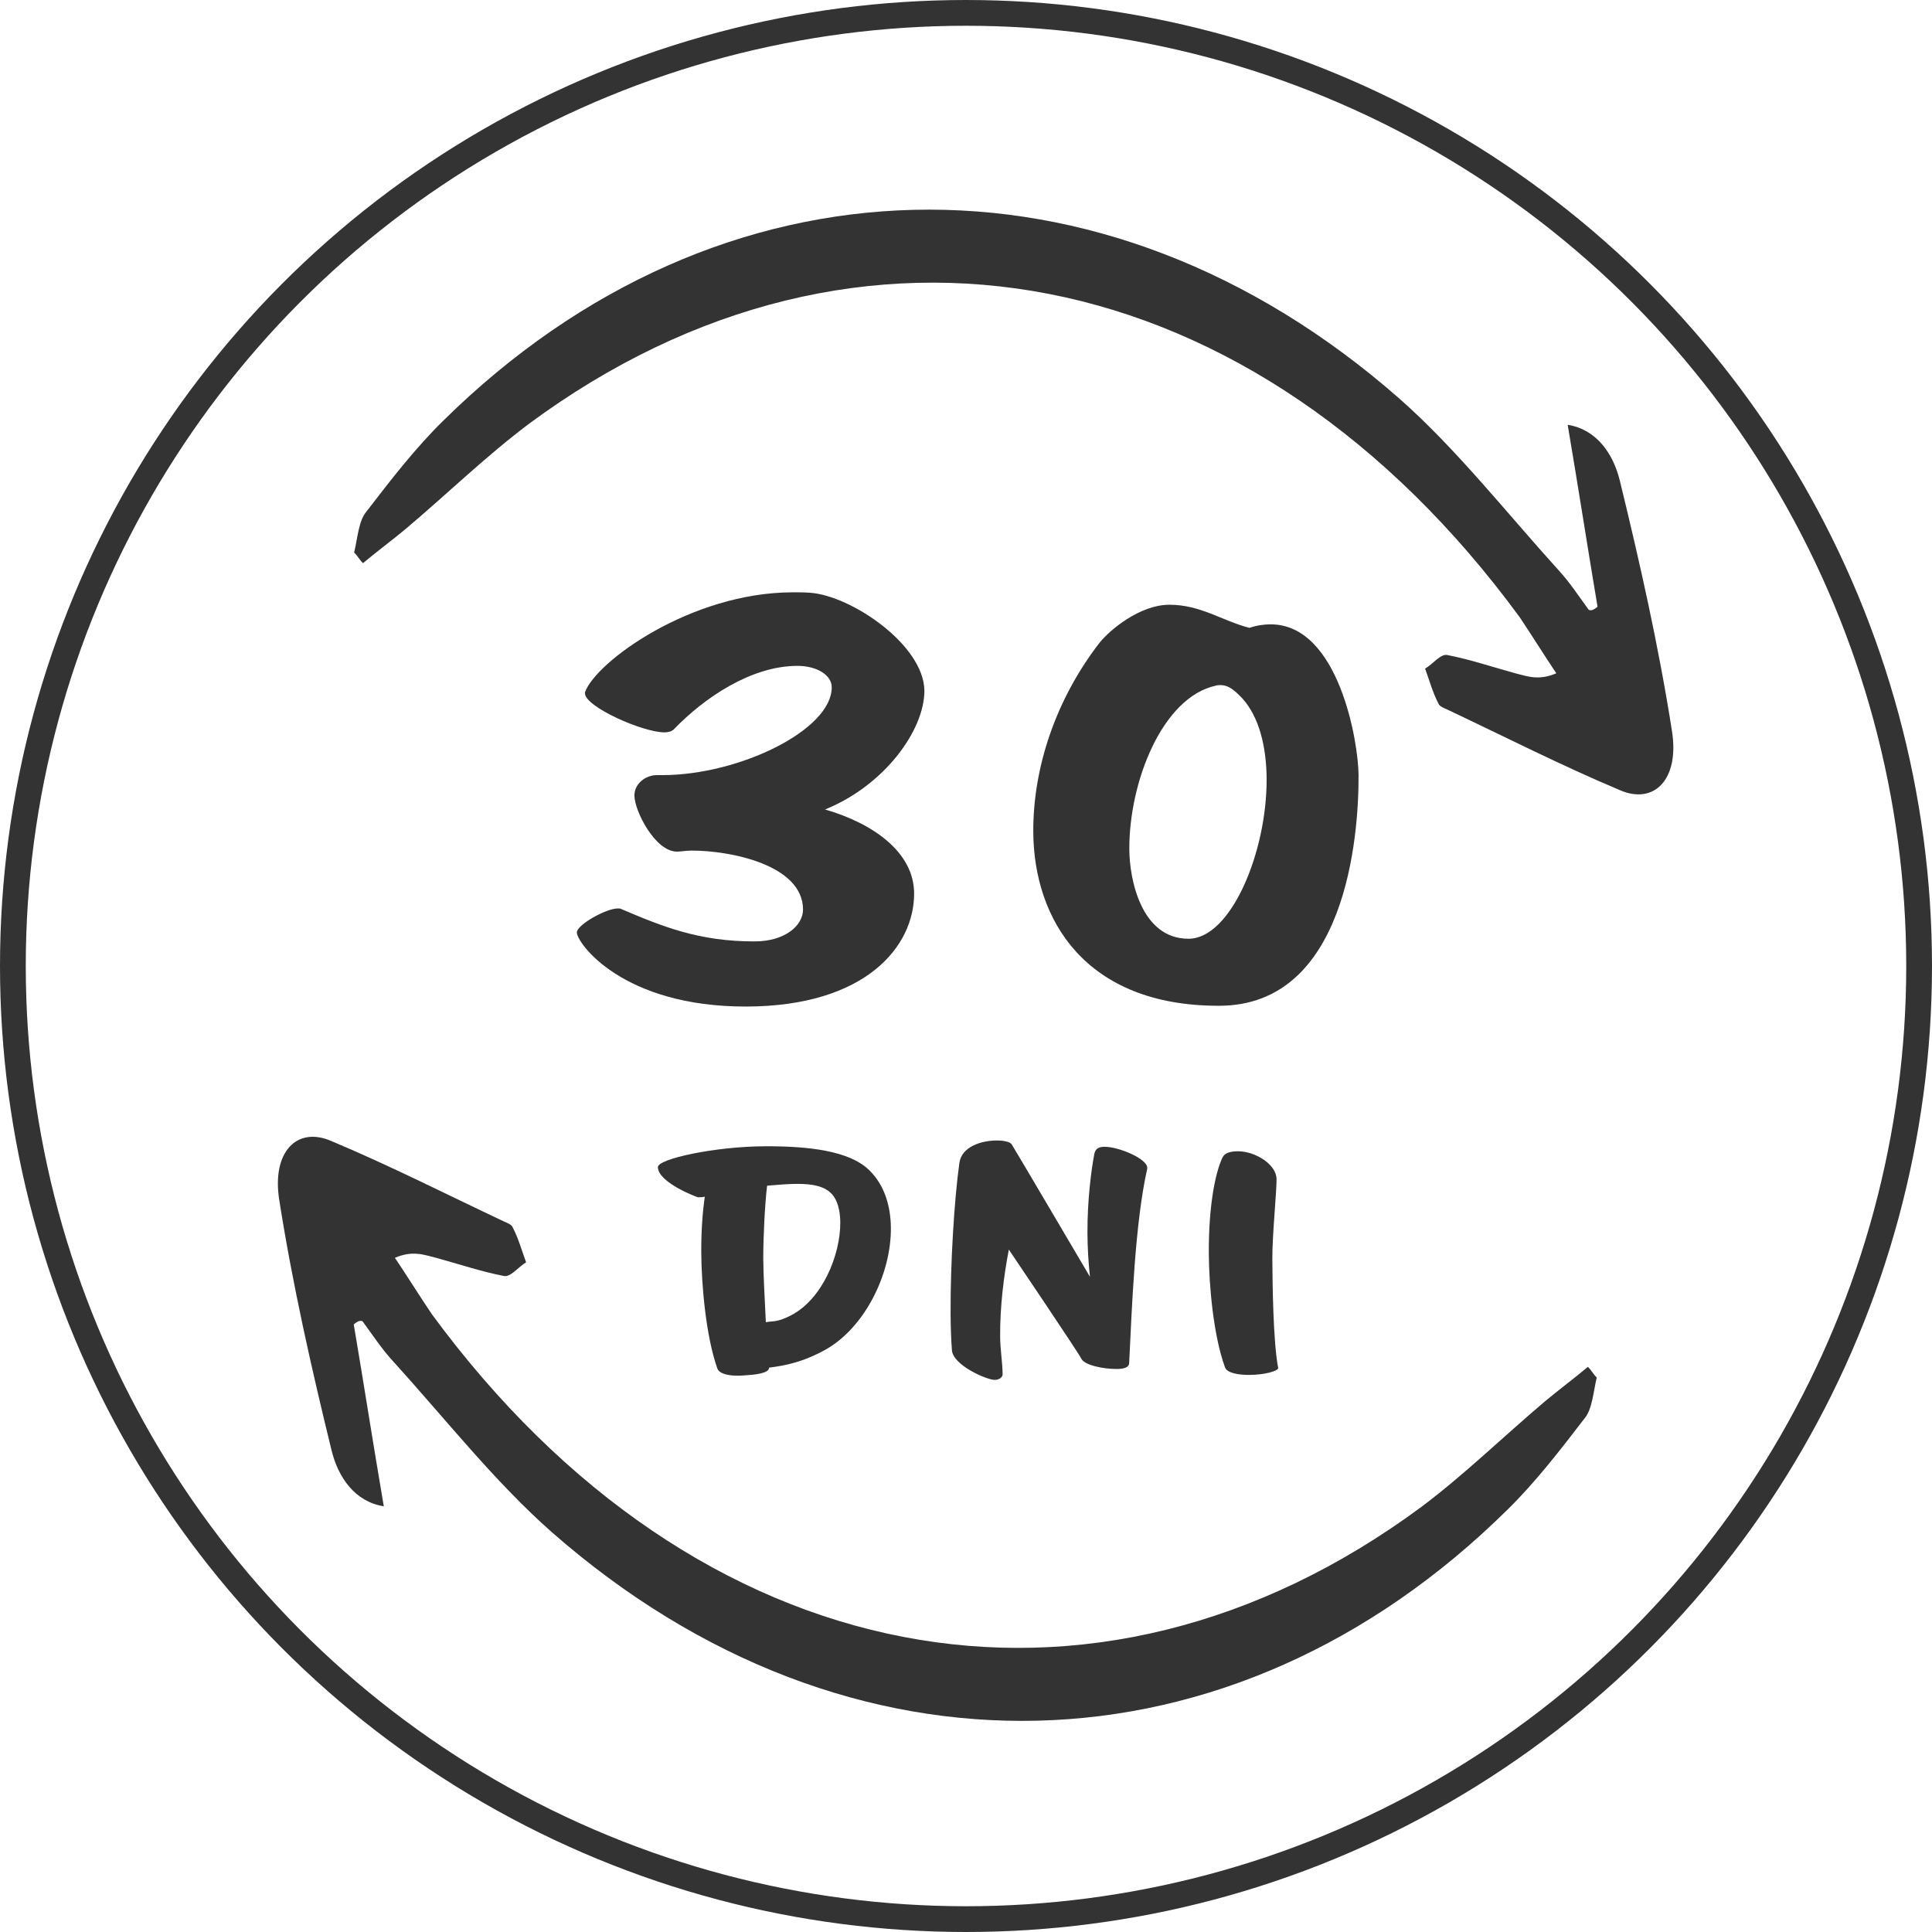
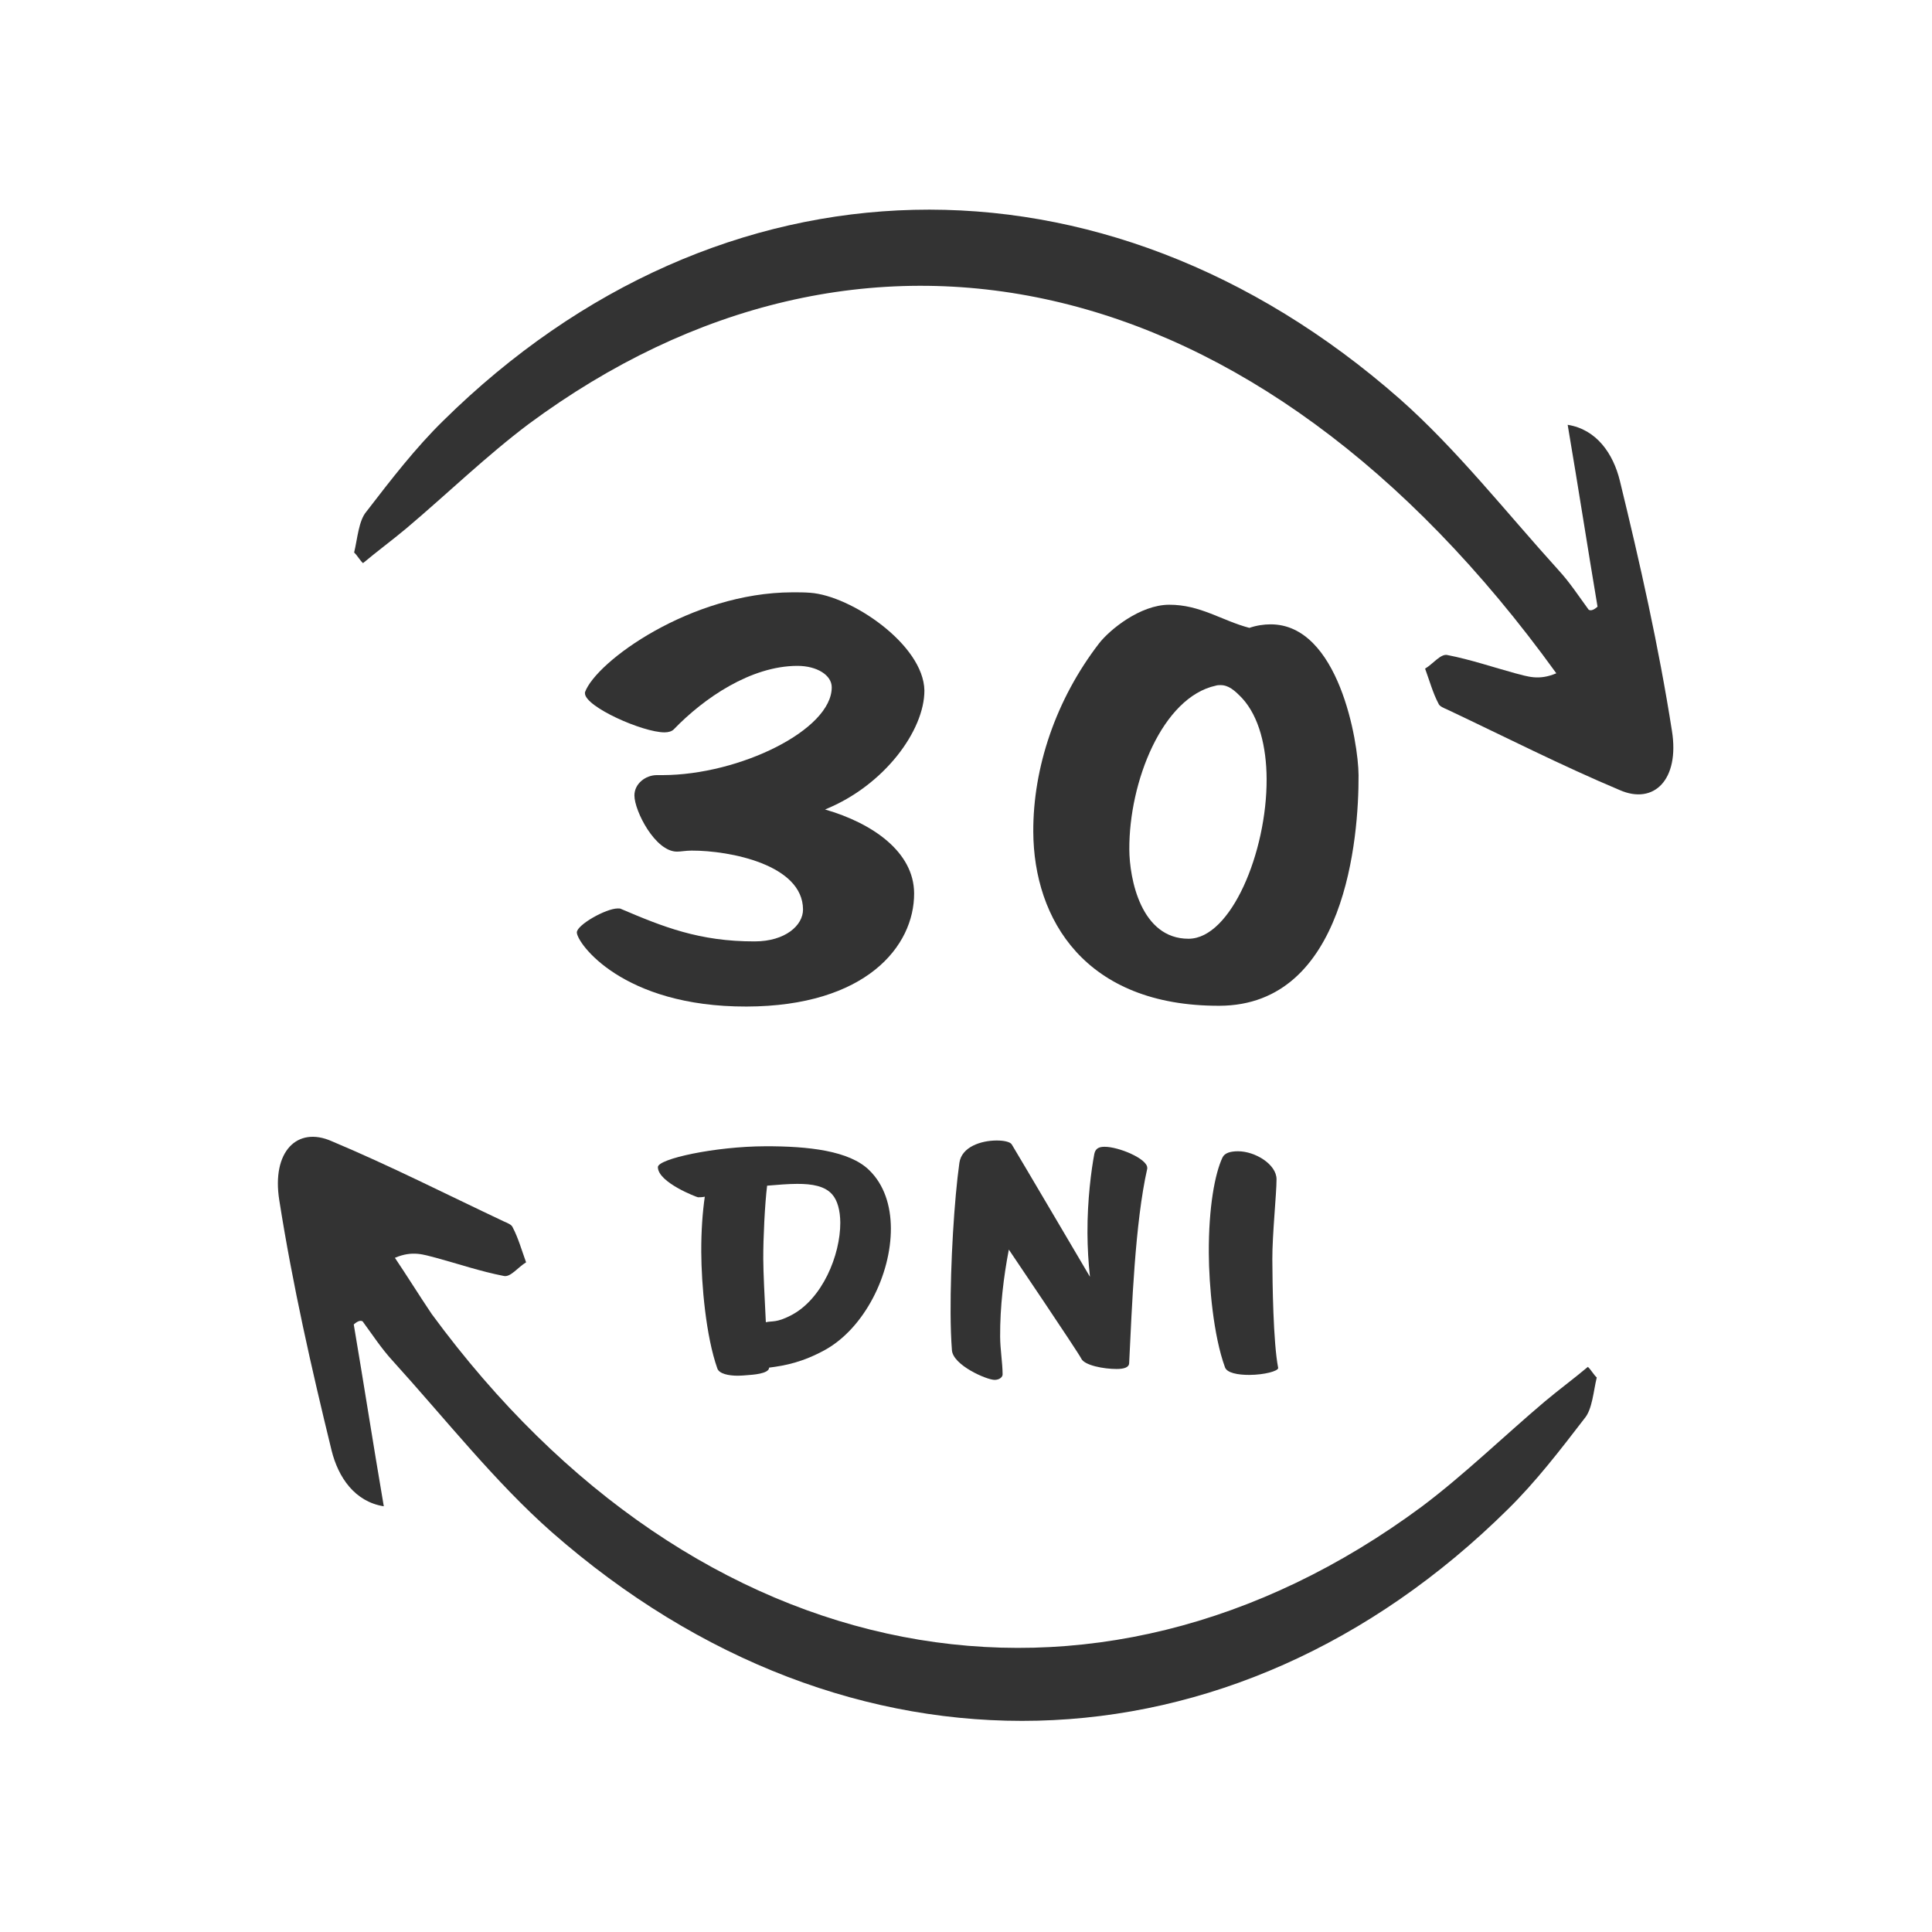
<svg xmlns="http://www.w3.org/2000/svg" width="75" height="75" viewBox="0 0 75 75" fill="none">
-   <circle cx="37.5" cy="37.5" r="37" stroke="#333333" />
  <path d="M13.733 51.416C14.122 53.71 14.467 55.945 14.899 58.474C13.777 58.297 13.129 57.356 12.87 56.298C12.093 53.121 11.36 49.886 10.842 46.593C10.54 44.71 11.532 43.71 12.87 44.298C15.115 45.24 17.316 46.357 19.56 47.416C19.69 47.475 19.862 47.534 19.905 47.651C20.121 48.063 20.251 48.533 20.423 49.004C20.121 49.181 19.819 49.592 19.56 49.533C18.654 49.357 17.791 49.063 16.927 48.828C16.453 48.71 16.021 48.533 15.33 48.828C15.805 49.533 16.28 50.298 16.755 51.004C27.027 65.003 42.435 67.944 55.21 58.474C56.85 57.239 58.361 55.768 59.958 54.415C60.519 53.945 61.08 53.533 61.641 53.062C61.77 53.18 61.857 53.357 61.986 53.474C61.857 54.004 61.814 54.709 61.512 55.062C60.562 56.298 59.612 57.533 58.533 58.592C47.83 69.179 32.94 69.591 21.416 59.474C19.215 57.533 17.273 55.062 15.244 52.827C14.812 52.357 14.467 51.827 14.079 51.298C13.992 51.239 13.863 51.298 13.733 51.416Z" fill="#333333" />
-   <path d="M62.016 23.551C61.63 21.256 61.286 19.021 60.857 16.491C61.979 16.669 62.626 17.61 62.884 18.669C63.659 21.846 64.39 25.082 64.905 28.376C65.205 30.259 64.211 31.258 62.873 30.669C60.629 29.725 58.428 28.606 56.184 27.545C56.054 27.486 55.882 27.427 55.839 27.309C55.623 26.898 55.494 26.427 55.322 25.956C55.624 25.78 55.927 25.369 56.186 25.428C57.092 25.605 57.956 25.9 58.819 26.136C59.294 26.254 59.725 26.431 60.416 26.137C59.942 25.431 59.468 24.666 58.994 23.96C48.73 9.952 33.319 6.997 20.53 16.455C18.888 17.689 17.376 19.158 15.777 20.509C15.215 20.979 14.653 21.391 14.092 21.861C13.962 21.743 13.876 21.566 13.747 21.449C13.877 20.919 13.921 20.213 14.223 19.861C15.174 18.627 16.125 17.392 17.205 16.334C27.923 5.757 42.819 5.358 54.338 15.486C56.538 17.428 58.479 19.901 60.506 22.138C60.938 22.608 61.283 23.138 61.671 23.668C61.757 23.727 61.887 23.668 62.016 23.551Z" fill="#333333" />
+   <path d="M62.016 23.551C61.63 21.256 61.286 19.021 60.857 16.491C61.979 16.669 62.626 17.61 62.884 18.669C63.659 21.846 64.39 25.082 64.905 28.376C65.205 30.259 64.211 31.258 62.873 30.669C60.629 29.725 58.428 28.606 56.184 27.545C56.054 27.486 55.882 27.427 55.839 27.309C55.623 26.898 55.494 26.427 55.322 25.956C55.624 25.78 55.927 25.369 56.186 25.428C57.092 25.605 57.956 25.9 58.819 26.136C59.294 26.254 59.725 26.431 60.416 26.137C48.73 9.952 33.319 6.997 20.53 16.455C18.888 17.689 17.376 19.158 15.777 20.509C15.215 20.979 14.653 21.391 14.092 21.861C13.962 21.743 13.876 21.566 13.747 21.449C13.877 20.919 13.921 20.213 14.223 19.861C15.174 18.627 16.125 17.392 17.205 16.334C27.923 5.757 42.819 5.358 54.338 15.486C56.538 17.428 58.479 19.901 60.506 22.138C60.938 22.608 61.283 23.138 61.671 23.668C61.757 23.727 61.887 23.668 62.016 23.551Z" fill="#333333" />
  <path d="M33.746 45.429C34.325 45.993 34.579 46.802 34.584 47.678C34.592 49.486 33.554 51.551 32.038 52.398C31.169 52.877 30.491 53.012 29.857 53.091C29.858 53.335 29.179 53.37 29.031 53.382C28.899 53.393 28.781 53.404 28.648 53.405C28.279 53.406 27.924 53.329 27.849 53.13C27.401 51.867 27.229 49.86 27.223 48.607C27.219 47.776 27.274 47.055 27.36 46.456C27.257 46.478 27.168 46.478 27.095 46.478C27.065 46.479 25.542 45.906 25.539 45.307C25.538 44.986 27.764 44.503 29.712 44.498C31.366 44.493 32.975 44.666 33.746 45.429ZM32.304 46.365C32.022 46.044 31.535 45.956 30.944 45.958C30.59 45.959 30.192 45.993 29.779 46.028C29.693 46.727 29.626 48.057 29.63 48.878C29.632 49.41 29.681 50.364 29.73 51.328C29.995 51.272 30.143 51.349 30.688 51.071C31.925 50.446 32.625 48.715 32.62 47.462C32.617 46.996 32.512 46.597 32.304 46.365Z" fill="#333333" />
  <path d="M44.536 45.367C44.059 47.475 43.941 50.758 43.834 52.909C43.834 53.087 43.628 53.143 43.348 53.144C42.846 53.145 42.092 53.003 41.973 52.737C41.839 52.471 39.163 48.509 39.163 48.509C38.962 49.551 38.819 50.727 38.825 51.88C38.827 52.391 38.918 52.878 38.921 53.355C38.921 53.455 38.803 53.566 38.612 53.567C38.302 53.567 36.985 52.994 36.953 52.407C36.922 51.996 36.904 51.509 36.902 50.976C36.893 49.058 37.043 46.574 37.243 45.143C37.329 44.522 38.08 44.276 38.685 44.274C38.981 44.273 39.217 44.328 39.277 44.428C39.455 44.715 42.312 49.565 42.312 49.565C42.25 48.999 42.218 48.423 42.215 47.868C42.209 46.571 42.366 45.406 42.481 44.796C42.525 44.585 42.657 44.518 42.879 44.518C43.425 44.516 44.534 44.979 44.536 45.334C44.536 45.345 44.536 45.356 44.536 45.367Z" fill="#333333" />
  <path d="M49.619 53.105C49.62 53.227 49.074 53.372 48.499 53.374C48.056 53.375 47.628 53.298 47.553 53.077C47.104 51.847 46.932 49.896 46.926 48.643C46.918 46.858 47.163 45.56 47.455 44.938C47.543 44.749 47.779 44.693 48.059 44.692C48.723 44.691 49.552 45.198 49.555 45.775C49.557 46.318 49.388 47.938 49.392 48.88C49.397 49.779 49.423 52.107 49.619 53.105Z" fill="#333333" />
  <path d="M35.885 26.801C35.892 28.345 34.336 30.491 32.028 31.424C33.88 31.959 35.478 33.074 35.486 34.676C35.496 36.74 33.606 39.061 28.982 39.074C24.153 39.087 22.395 36.602 22.393 36.197C22.391 35.907 23.518 35.267 23.981 35.266C24.032 35.266 24.084 35.266 24.109 35.285C25.731 35.975 27.146 36.551 29.304 36.545C30.486 36.542 31.176 35.922 31.173 35.305C31.165 33.568 28.337 33.016 26.847 33.02C26.616 33.021 26.436 33.06 26.282 33.06C25.434 33.062 24.631 31.482 24.628 30.884C24.626 30.421 25.061 30.091 25.497 30.09C25.574 30.09 25.651 30.09 25.729 30.09C28.708 30.082 32.296 28.335 32.288 26.676C32.286 26.212 31.719 25.847 30.948 25.849C29.15 25.854 27.332 27.094 26.157 28.313C26.08 28.39 25.952 28.43 25.798 28.43C24.95 28.432 22.71 27.435 22.708 26.914C22.708 26.894 22.708 26.894 22.708 26.875C23.139 25.677 26.825 23.004 30.755 22.994C30.986 22.993 31.218 22.993 31.449 23.011C33.042 23.123 35.851 25.026 35.885 26.801Z" fill="#333333" />
  <path d="M52.739 30.094C52.751 32.487 52.243 39.031 47.336 39.044C42.122 39.058 40.128 35.686 40.112 32.29C40.1 29.8 40.986 27.154 42.671 24.969C43.08 24.447 44.257 23.479 45.387 23.476C46.594 23.472 47.419 24.088 48.5 24.374C48.782 24.277 49.064 24.238 49.321 24.237C51.967 24.23 52.733 28.801 52.739 30.094ZM48.23 27.115C47.92 26.788 47.688 26.596 47.38 26.596C47.329 26.597 47.252 26.597 47.2 26.616C45.122 27.066 43.827 30.35 43.84 32.974C43.845 34.113 44.293 36.447 46.142 36.442C47.786 36.437 49.183 33.076 49.17 30.239C49.164 28.985 48.876 27.828 48.23 27.115Z" fill="#333333" />
</svg>